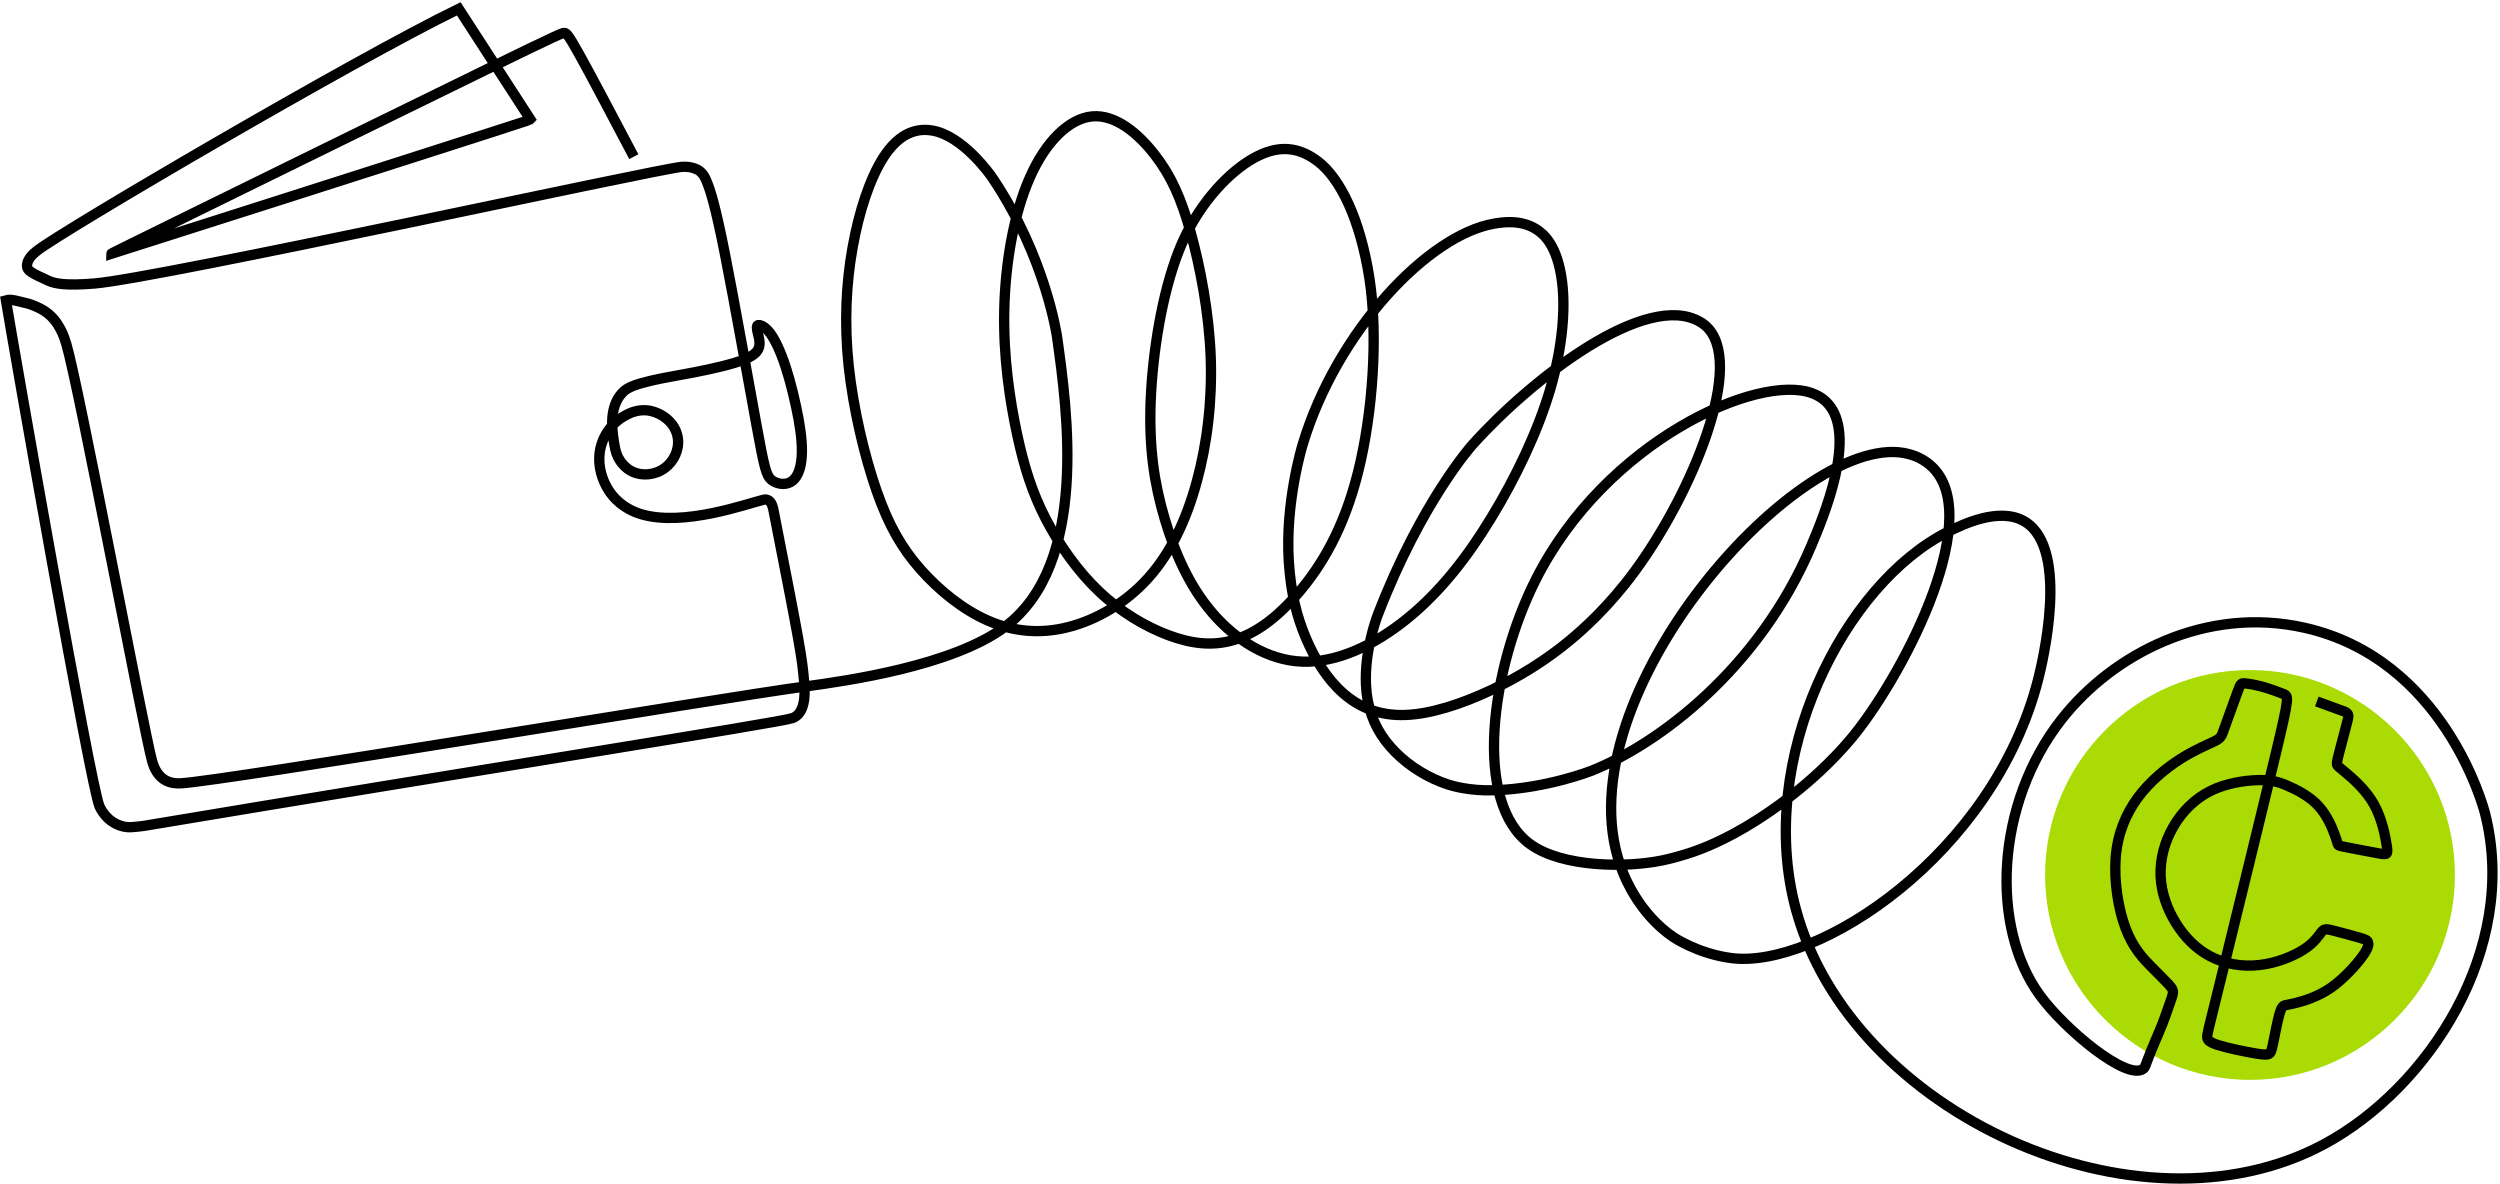
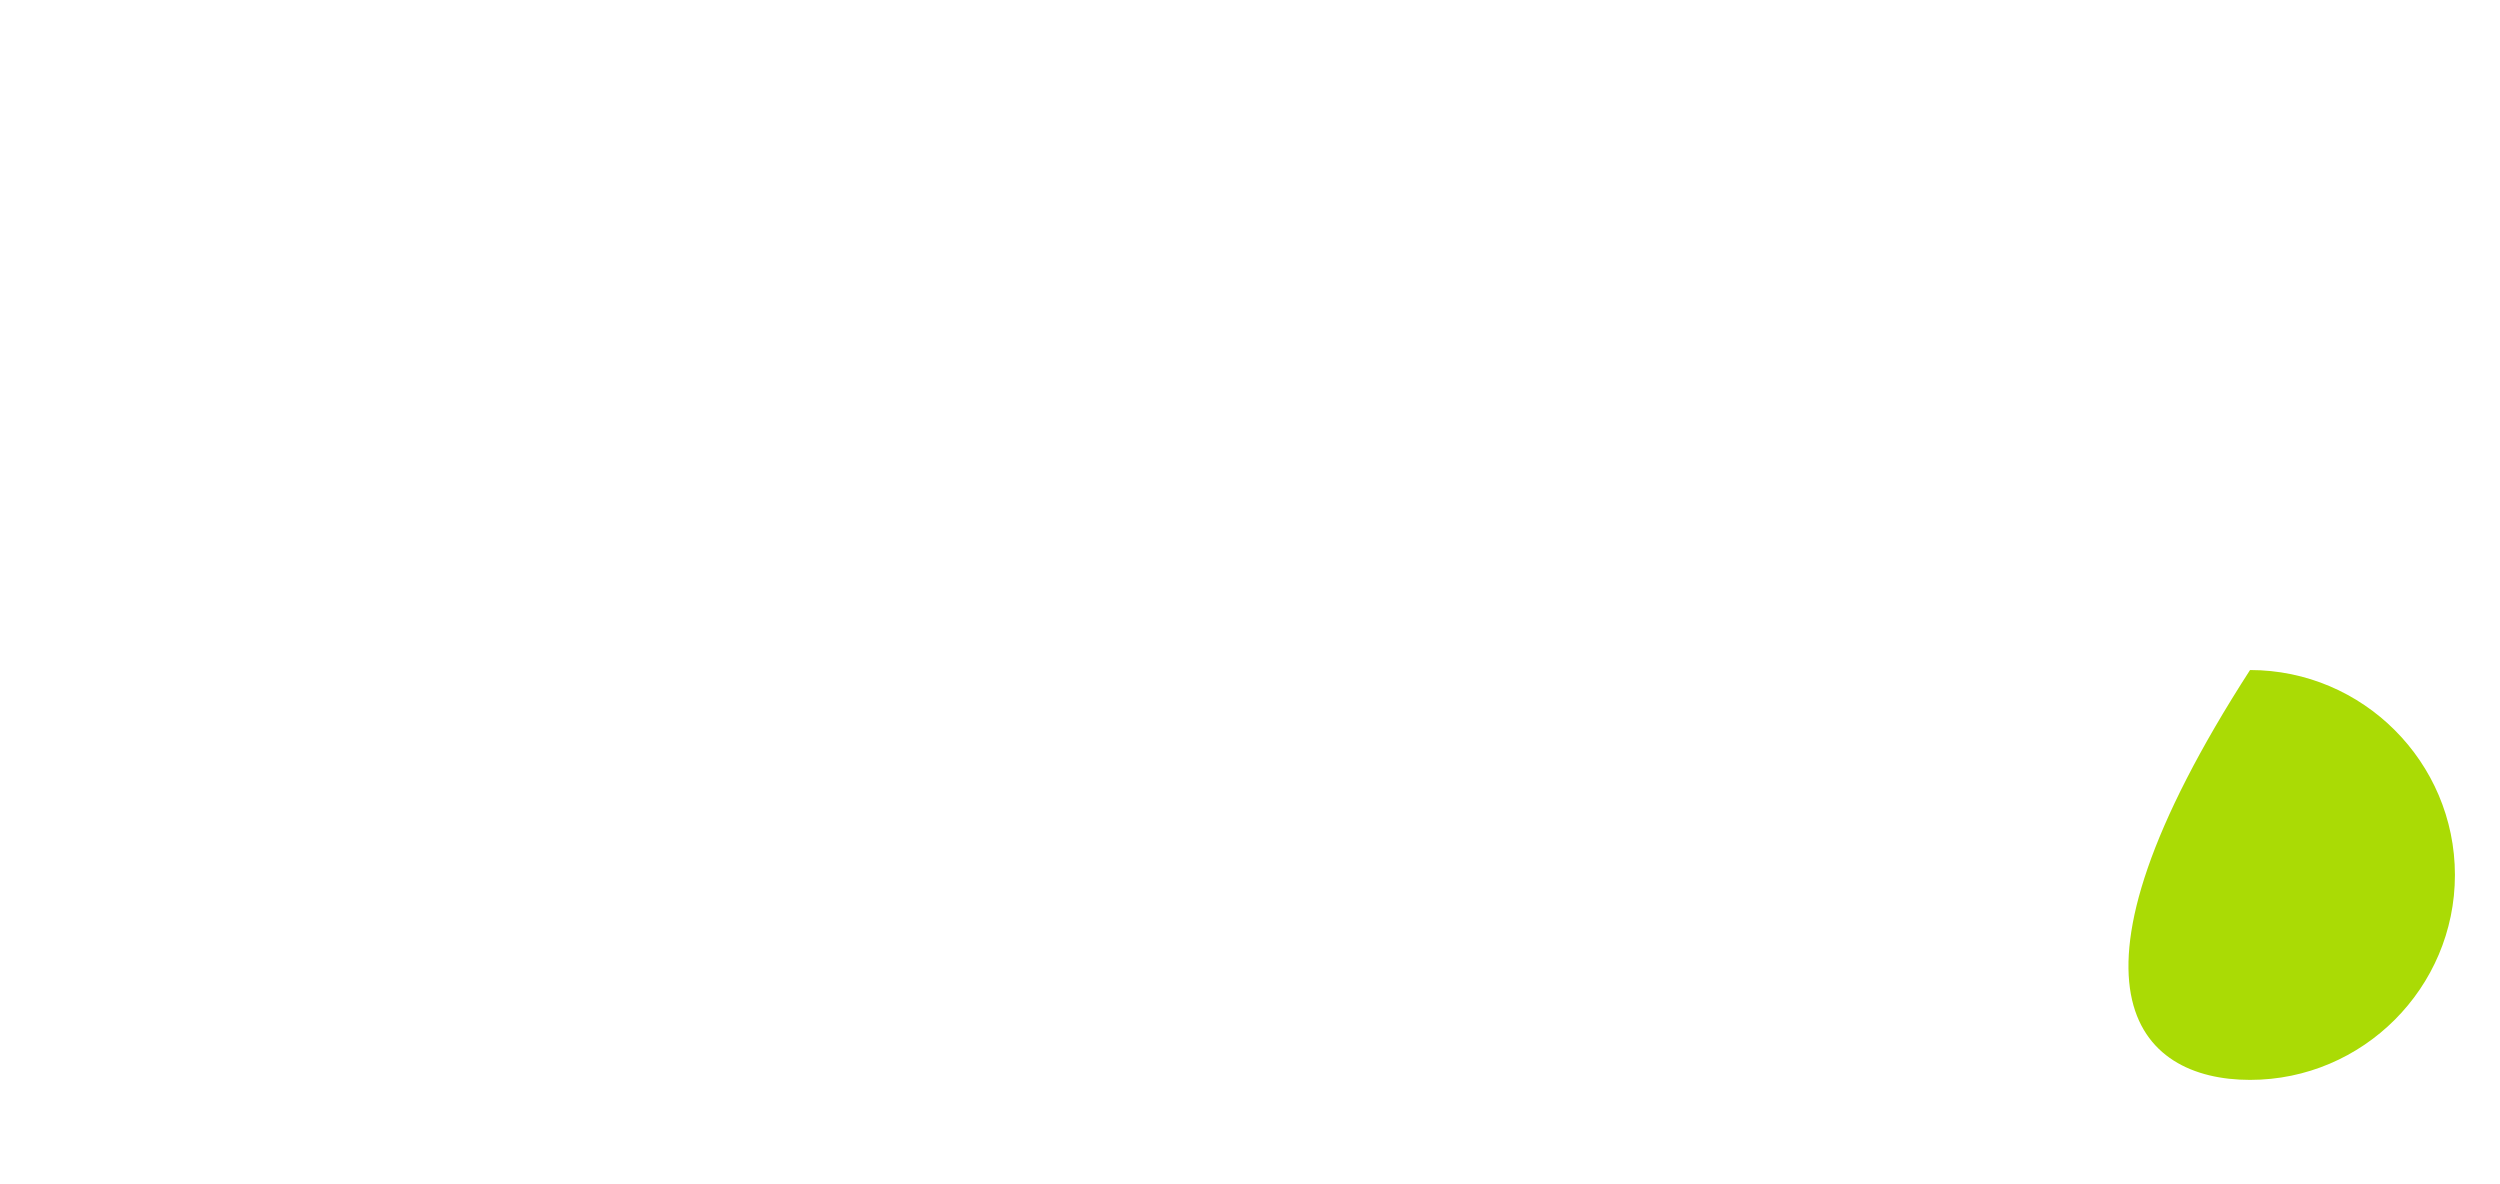
<svg xmlns="http://www.w3.org/2000/svg" width="963" height="456" viewBox="0 0 963 456" fill="none">
-   <path d="M866.716 415.972C910.181 415.972 945.637 380.499 945.637 337.034C945.637 293.569 910.181 258.096 866.716 258.096C823.25 258.096 787.777 293.569 787.777 337.034C787.777 380.499 823.233 415.972 866.716 415.972Z" fill="#AADB05" />
-   <path d="M244.151 60.361C235.865 44.705 227.631 28.997 223.178 21.039C218.759 13.047 218.103 12.753 217.464 12.684C216.808 12.598 216.169 12.684 187.359 26.77C158.515 40.804 101.499 68.854 72.568 83.043C43.638 97.284 42.861 97.647 42.861 97.768C134.987 68.457 202.343 46.811 202.843 46.569C203.516 46.241 204.172 45.913 204.172 45.913H204.19L204.224 45.879C195.058 31.724 185.875 17.552 176.709 3.397C136.04 23.197 23.666 89.12 14.275 96.577C13.222 97.422 10.236 99.736 10.426 102.584C10.53 104.103 11.582 104.966 18.66 108.142C21.318 109.333 25.495 110.075 36.284 109.212C61.089 107.21 253.437 64.953 262.742 64.263C267.005 63.952 269.456 65.851 269.456 65.851C271.217 67.214 271.856 69.096 272.184 69.838C273.72 73.498 275.636 79.608 279.278 98.044C282.938 116.428 288.324 147.136 291.413 163.811C294.452 180.521 295.194 183.214 297.127 184.836C299.078 186.424 302.237 186.994 304.55 185.682C306.828 184.422 308.244 181.332 308.692 177.241C309.176 173.15 308.779 168.023 307.64 161.585C306.466 155.18 304.601 147.378 302.651 141.371C300.666 135.329 298.594 131.031 296.816 128.545C294.987 126.077 293.45 125.387 292.604 125.214C291.759 125.093 291.586 125.456 291.552 126.06C291.552 126.664 291.672 127.475 292 128.701C292.277 129.926 292.777 131.497 292.484 133.206C292.207 134.915 291.137 136.693 286.684 138.488C282.178 140.318 274.221 142.096 267.575 143.391C260.877 144.685 255.44 145.548 250.814 146.636C244.703 148.086 241.734 149.208 239.818 151.176C234.087 157.045 235.917 167.126 236.814 172.114C237.125 173.858 237.66 175.705 238.92 177.569C239.352 178.19 240.836 180.314 243.46 181.608C247.275 183.49 252.367 183.058 256.13 180.245C259.548 177.69 261.689 173.34 261.119 168.869C260.308 162.655 254.594 158.84 249.743 158.132C245.169 157.476 241.579 159.599 239.939 160.583C234.674 163.725 232.602 168.645 232.033 170.164C229.202 177.707 231.774 185.751 235.848 190.774C239.732 195.573 244.824 197.403 246.723 197.99C263.19 203.099 288.116 193.881 294.141 192.5C294.382 192.449 295.004 192.311 295.66 192.552C297.317 193.174 297.783 195.694 297.956 196.574C308.434 249.965 308.848 252.813 309.694 261.979C309.987 265.155 310.729 273.096 306.535 275.961C306.535 275.961 305.913 276.393 305.154 276.652C300.286 278.343 180.938 297.107 56.877 317.89C56.032 318.046 54.858 318.235 53.46 318.373C51.474 318.581 50.301 318.701 49.075 318.615C45.346 318.322 42.671 316.129 41.998 315.56C41.998 315.56 39.702 313.626 38.338 310.623C34.92 303.149 5.299 133.931 2.278 115.668C4.332 115.047 7.353 116.186 10.719 116.928C11.341 117.066 14.724 118.171 17.382 119.966C22.889 123.643 24.822 130.116 25.547 132.516C30.311 148.448 55.479 282.02 58.569 293.068C58.949 294.431 60.036 298.298 63.385 300.369C65.508 301.681 67.839 301.837 69.651 301.733C86.326 300.818 278.087 268.729 309.884 264.482C310.401 264.413 310.522 264.396 310.988 264.327C325.471 262.324 366.882 256.594 387.165 241.42C419.53 217.168 411.089 157.752 407.188 129.84C407.188 129.84 402.89 99.2 382.331 68.578C381.831 67.819 371.008 52.162 358.907 50.246C351.83 49.124 345.564 52.456 340.333 60.569C335.103 68.682 330.874 81.507 328.405 95.42C325.937 109.281 325.16 124.282 326.904 140.922C328.699 157.563 333.014 175.808 337.727 189.255C342.439 202.685 347.532 211.316 354.609 219.343C361.738 227.369 370.852 234.809 380.553 239.056C390.254 243.302 400.577 244.338 411.4 241.576C422.258 238.848 433.616 232.306 442.299 222.64C450.982 212.973 456.989 200.234 460.976 185.578C464.998 170.923 466.983 154.421 466.362 137.418C465.689 120.381 462.34 102.912 458.698 89.689C455.055 76.518 451.085 67.629 444.733 59.516C438.432 51.403 429.698 44.049 420.773 44.826C411.901 45.603 402.821 54.441 396.676 68.44C390.462 82.439 387.216 101.548 386.837 119.5C386.457 137.453 388.977 154.179 391.791 167.315C394.604 180.4 397.712 189.894 402.752 199.733C407.844 209.572 414.922 219.809 423.259 227.732C431.545 235.655 441.108 241.3 449.929 244.631C458.801 247.963 466.897 248.964 475.096 246.582C483.347 244.148 491.633 238.348 500.212 228.284C508.791 218.221 517.629 203.962 523.153 181.729C528.729 159.496 530.955 129.288 527.469 107.003C523.982 84.77 516.438 68.82 507.566 62.105C498.745 55.425 490.304 56.305 481.224 61.932C472.162 67.56 460.734 79.746 454.14 96.473C447.495 113.252 443.956 136.262 443.231 154.559C442.558 172.857 444.681 186.373 448.565 199.595C452.449 212.818 458.076 225.729 467.035 236.138C475.959 246.495 488.232 254.349 501.61 254.867C514.988 255.351 529.454 248.498 541.917 238.4C554.431 228.301 564.961 215.044 574.403 199.474C583.915 183.921 592.356 166.142 597.154 149.933C601.901 133.724 603.023 119.069 601.711 108.591C599.916 94.229 594.427 90.017 591.907 88.395C585.744 84.39 578.425 85.65 575.508 86.15C550.254 90.483 515.006 127.389 501.8 171.182C501.8 171.182 494.913 193.467 496.466 216.563C497.295 228.785 499.522 237.416 502.957 245.598C506.392 253.745 511.104 261.513 517.353 267.002C523.602 272.509 531.37 275.754 541.261 275.409C551.152 275.098 563.131 271.111 574.283 265.88C585.382 260.633 595.722 254.142 604.646 246.72C610.066 242.214 619.647 233.687 629.572 220.24C651.788 190.118 672.916 139.369 656.932 125.438C656.138 124.748 655.499 124.368 654.947 124.04C634.198 111.681 590.129 145.721 567.084 171.424C567.084 171.424 547.544 193.225 530.835 236.535C530.058 238.538 525.57 250.794 526.174 263.843C526.554 272.164 529.091 279.31 533.735 285.421C538.395 291.583 545.179 296.727 552.205 299.99C554.086 300.87 555.968 301.612 557.901 302.234C559.299 302.665 566.031 304.754 575.767 304.409C595.946 303.701 613.087 296.883 613.087 296.883C638.807 286.646 677.612 257.577 697.653 210.349C702.192 199.63 715.985 167.126 703.556 154.887C701.416 152.781 699.103 151.883 698.05 151.486C677.387 143.667 618.594 169.801 591.596 223.226C574.3 257.439 567.188 309.121 589.438 325.192C601.781 334.116 626.292 334.323 640.24 331.441C646.385 330.181 652.53 328.006 652.53 328.006C655.258 327.056 664.475 323.725 676.576 315.991C681.047 313.143 697.929 302.303 712.601 285.058C731.158 263.257 764.784 201.045 744.726 180.314C741.118 176.585 736.889 175.342 735.421 174.945C695.012 163.691 601.211 267.986 624.169 333.374C624.514 334.375 624.911 335.428 624.911 335.428C625.947 338.138 631.505 352.051 644.573 360.976C644.573 360.976 653.911 367.362 666.927 369.054C700 373.37 767.925 329.179 785.118 261.599C786.568 255.92 797.391 211.747 780.129 201.028C770.325 194.934 755.635 202.236 750.577 204.739C710.392 224.676 676.127 292.308 691.766 350.221C712.998 428.814 823.405 479.219 895.11 440.811C935.417 419.217 970.458 365.567 957.253 313.385C956.476 310.295 941.147 253.797 887.636 241.8C849.867 233.325 813.963 251.708 794.025 277.204C768.581 309.725 766.562 357.092 785.774 383.399C795.51 396.725 819.158 416.213 825.493 411.777C825.649 411.673 825.77 411.57 825.856 411.484C826.581 410.707 826.685 408.929 831.794 397.225C833.382 393.583 834.66 389.786 835.971 386.022C837.024 383.019 837.145 382.415 836.99 381.724C836.869 381.034 836.42 380.309 835.126 378.928C833.831 377.512 831.673 375.441 828.635 372.351C825.545 369.227 821.61 365.084 818.813 357.661C815.965 350.239 814.273 339.519 814.964 330.388C815.654 321.291 818.779 313.713 823.405 307.378C828.065 301.043 834.28 295.933 839.873 292.36C845.465 288.821 850.471 286.802 853.026 285.542C855.581 284.281 855.702 283.712 856.927 280.225C858.187 276.686 860.535 270.161 861.795 266.795C863.055 263.395 863.176 263.136 864.505 263.222C865.852 263.308 868.406 263.705 871.41 264.517C874.379 265.328 877.814 266.588 879.696 267.365C881.56 268.142 881.853 268.418 876.726 289.892C871.617 311.348 861.139 354.036 855.788 375.838C850.385 397.622 850.143 398.555 850.23 399.487C850.264 400.419 850.644 401.351 854.286 402.525C857.946 403.699 864.885 405.114 868.734 405.77C872.635 406.426 873.447 406.253 874.016 405.977C874.586 405.701 874.862 405.287 875.518 402.283C876.174 399.314 877.141 393.808 877.987 390.838C878.798 387.869 879.454 387.438 880.144 387.231C880.869 387.024 881.646 387.024 884.65 386.264C887.653 385.487 892.849 383.951 897.838 380.499C902.826 377.046 907.625 371.661 910.007 368.364C912.407 365.032 912.407 363.772 912.165 363.012C911.958 362.236 911.474 361.96 908.833 361.183C906.192 360.406 901.325 359.111 898.614 358.421C895.904 357.765 895.283 357.73 894.23 359.025C893.177 360.32 891.675 362.926 887.619 365.602C883.562 368.277 876.951 371.005 870.288 371.73C863.642 372.506 856.944 371.281 851.386 368.364C845.862 365.481 841.443 360.889 838.112 355.504C834.78 350.101 832.554 343.938 832.26 337.482C832.018 331.026 833.762 324.329 837.128 318.529C840.459 312.694 845.414 307.688 851.455 304.685C857.462 301.681 864.609 300.663 869.546 300.508C874.534 300.352 877.382 301.043 881.145 302.665C884.926 304.288 889.621 306.756 892.953 310.329C896.284 313.903 898.235 318.529 899.236 321.291C900.254 324.001 900.375 324.95 900.617 325.382C900.858 325.831 901.273 325.865 904.432 326.469C907.591 327.073 913.529 328.247 916.601 328.782C919.691 329.317 919.881 329.145 919.363 325.658C918.828 322.171 917.533 315.266 914.375 309.708C911.216 304.115 906.175 299.8 903.465 297.539C900.755 295.277 900.341 295.018 900.22 294.5C900.099 293.965 900.22 293.119 901.031 289.995C901.842 286.836 903.31 281.347 904.069 278.395C904.518 276.669 904.742 275.771 904.432 275.15C904.052 274.39 903.206 274.131 902.861 274.011C900.824 273.303 897.199 271.956 892.435 270.196" stroke="black" stroke-width="3.97" stroke-miterlimit="10" />
+   <path d="M866.716 415.972C910.181 415.972 945.637 380.499 945.637 337.034C945.637 293.569 910.181 258.096 866.716 258.096C787.777 380.499 823.233 415.972 866.716 415.972Z" fill="#AADB05" />
</svg>